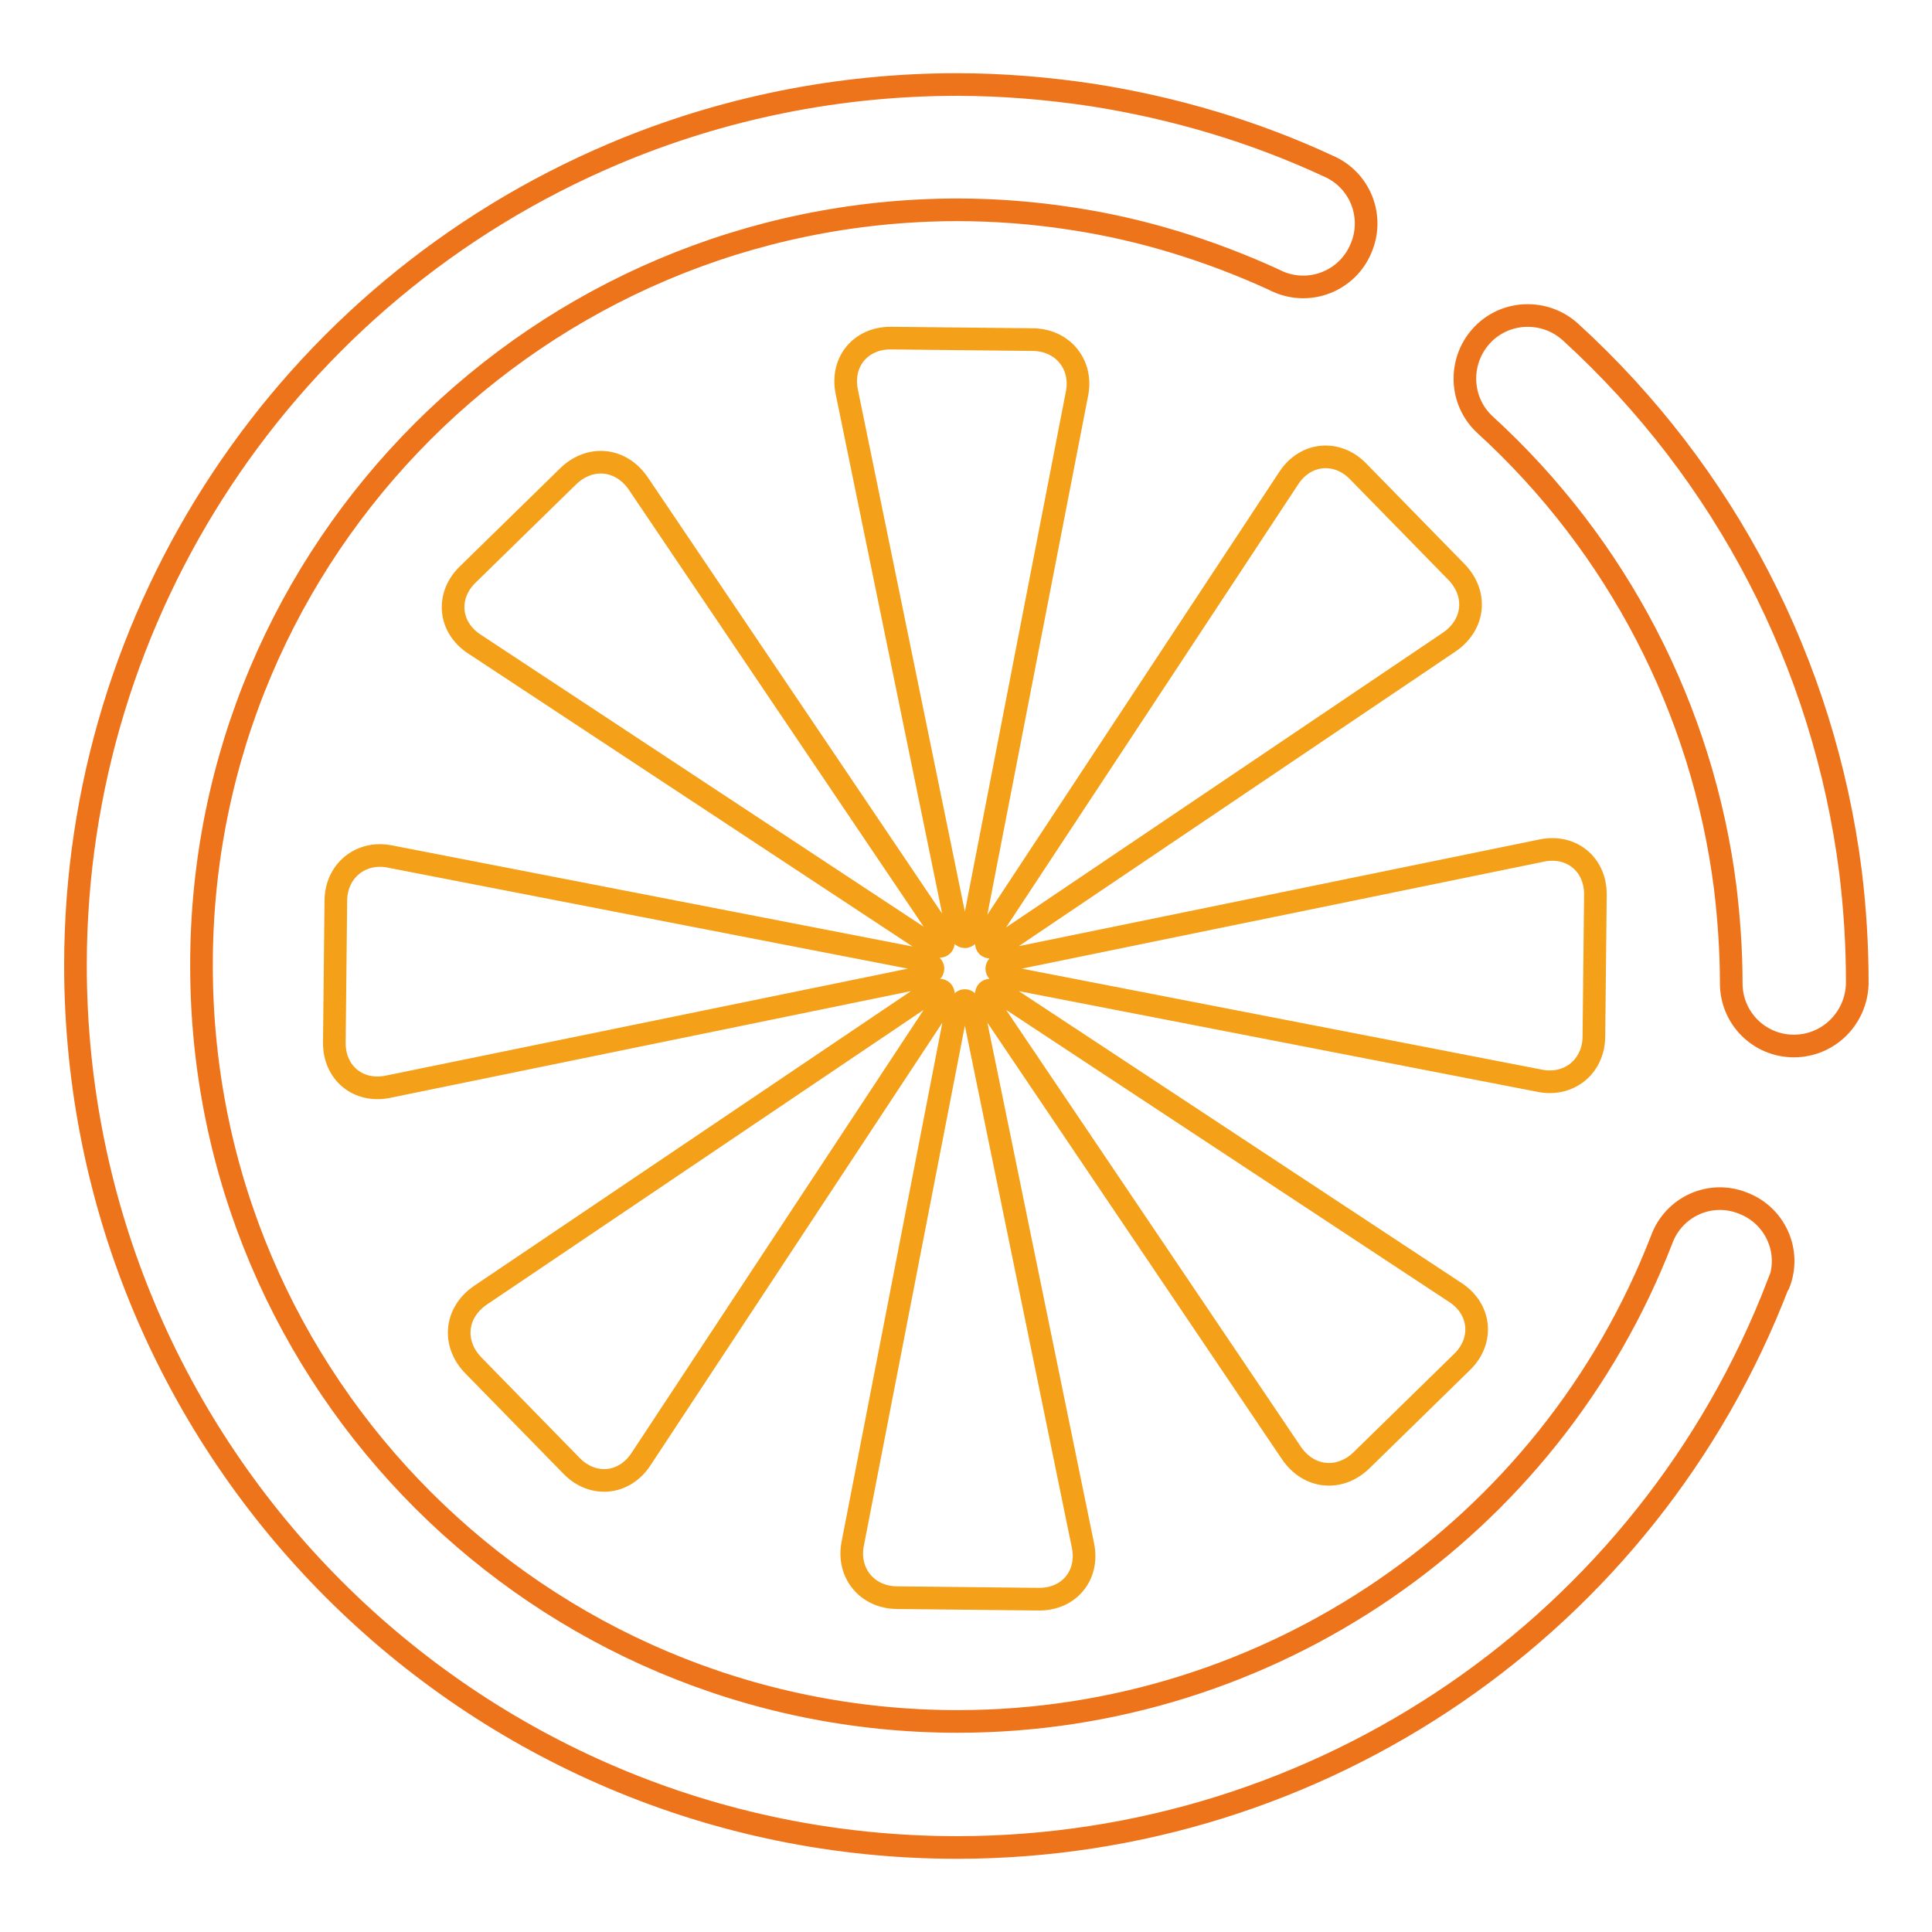
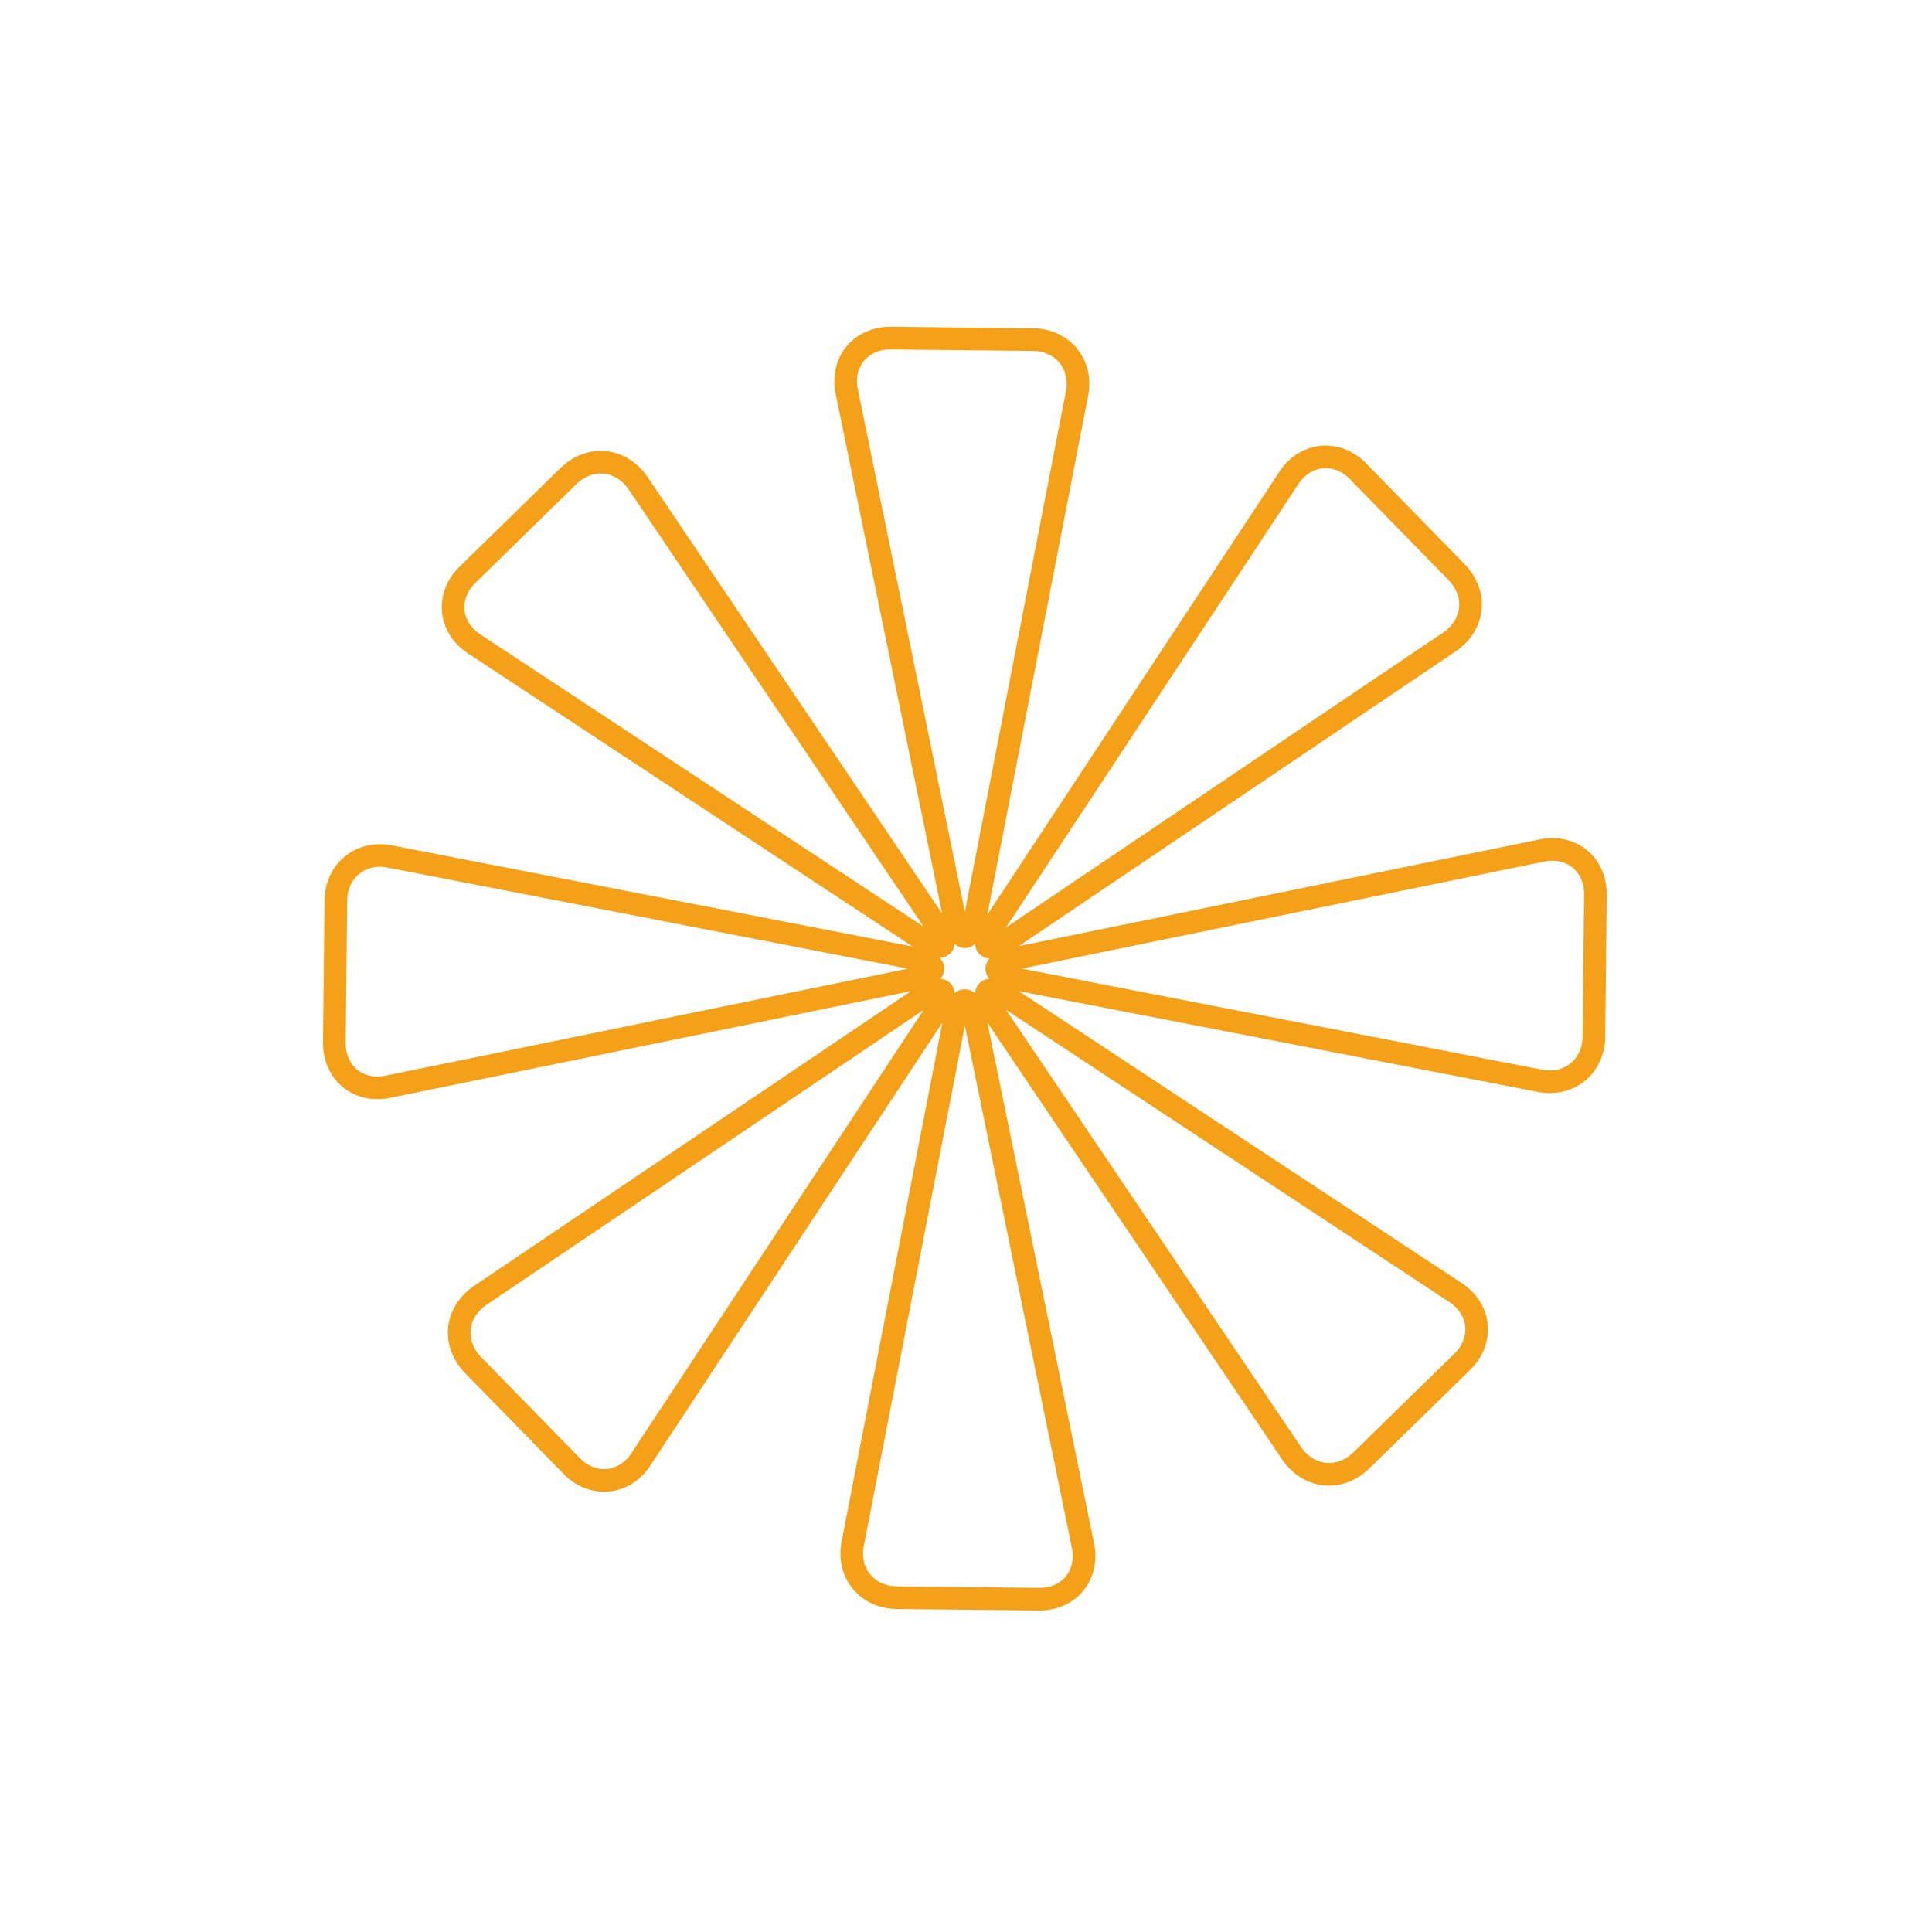
<svg xmlns="http://www.w3.org/2000/svg" version="1.1" x="0px" y="0px" viewBox="0 0 256 256" enable-background="new 0 0 256 256" xml:space="preserve">
  <g>
-     <path stroke-width="3" fill-opacity="0" stroke="#ee741b" d="M126.8,244.8C62.2,244.8,10,192.4,10,127.9C10,81,38.1,38.7,81.3,20.4c14.4-6.1,29.9-9.2,45.5-9.2 c6,0,12,0.5,18,1.4c10.8,1.7,21.3,4.8,31.2,9.4c4.2,1.8,6.2,6.7,4.3,11c-1.8,4.2-6.7,6.2-11,4.3c-0.1-0.1-0.3-0.1-0.4-0.2 c-8.5-3.9-17.5-6.7-26.7-8.1c-5.1-0.8-10.3-1.2-15.4-1.2C71.5,27.9,26.6,72.7,26.7,128c0,55.3,44.9,100.1,100.2,100.1 c41.3,0,78.4-25.4,93.3-63.9c1.6-4.3,6.4-6.5,10.7-4.8c4.3,1.6,6.5,6.4,4.8,10.7c0,0,0,0.1-0.1,0.1 C218.3,215.2,175,244.8,126.8,244.8z M237.7,138.6c-4.6,0-8.3-3.7-8.3-8.3c0-4.2-0.3-8.5-0.8-12.7c-3-23.6-14.3-45.3-31.8-61.3 c-3.4-3.1-3.6-8.4-0.5-11.8c3.1-3.4,8.4-3.6,11.8-0.5c20.5,18.7,33.6,44,37.1,71.5c0.6,4.9,0.9,9.8,0.9,14.8 C246,134.9,242.3,138.6,237.7,138.6L237.7,138.6z" />
    <path stroke-width="3" fill-opacity="0" stroke="#f4a018" d="M129.3,121.2c-0.8,3.9-2.1,3.9-2.9,0l-14.2-69.3c-0.8-3.9,1.8-7.1,5.8-7.1l18.8,0.2c4,0,6.7,3.3,5.9,7.2 L129.3,121.2z M126.4,135.5c0.8-3.9,2.1-3.9,2.9,0l14.2,69.3c0.8,3.9-1.8,7.1-5.8,7.1l-18.8-0.2c-4,0-6.7-3.3-5.9-7.2L126.4,135.5z  M123.8,122.2c2.2,3.3,1.3,4.2-2,2l-59-38.9c-3.3-2.2-3.7-6.3-0.9-9.1l13.4-13.1c2.9-2.8,7-2.4,9.3,1L123.8,122.2z M131.9,134.4 c-2.2-3.3-1.3-4.2,2-2l59,38.9c3.3,2.2,3.7,6.3,0.9,9.1l-13.4,13.1c-2.9,2.8-7,2.4-9.3-1L131.9,134.4z M120.7,126.9 c3.9,0.8,3.9,2.1,0,2.9l-69.3,14.2c-3.9,0.8-7.1-1.8-7.1-5.8l0.2-18.8c0-4,3.3-6.7,7.2-5.9L120.7,126.9z M135,129.8 c-3.9-0.8-3.9-2.1,0-2.9l69.3-14.2c3.9-0.8,7.1,1.8,7.1,5.8l-0.2,18.8c0,4-3.3,6.7-7.2,5.9L135,129.8z M121.8,132.4 c3.3-2.2,4.2-1.3,2,2l-38.9,59c-2.2,3.3-6.3,3.7-9.1,0.9l-13.1-13.4c-2.8-2.9-2.4-7,1-9.3L121.8,132.4z M133.9,124.3 c-3.3,2.2-4.2,1.3-2-2l38.9-59c2.2-3.3,6.3-3.7,9.1-0.9l13.1,13.4c2.8,2.9,2.4,7-1,9.3L133.9,124.3z" />
  </g>
</svg>